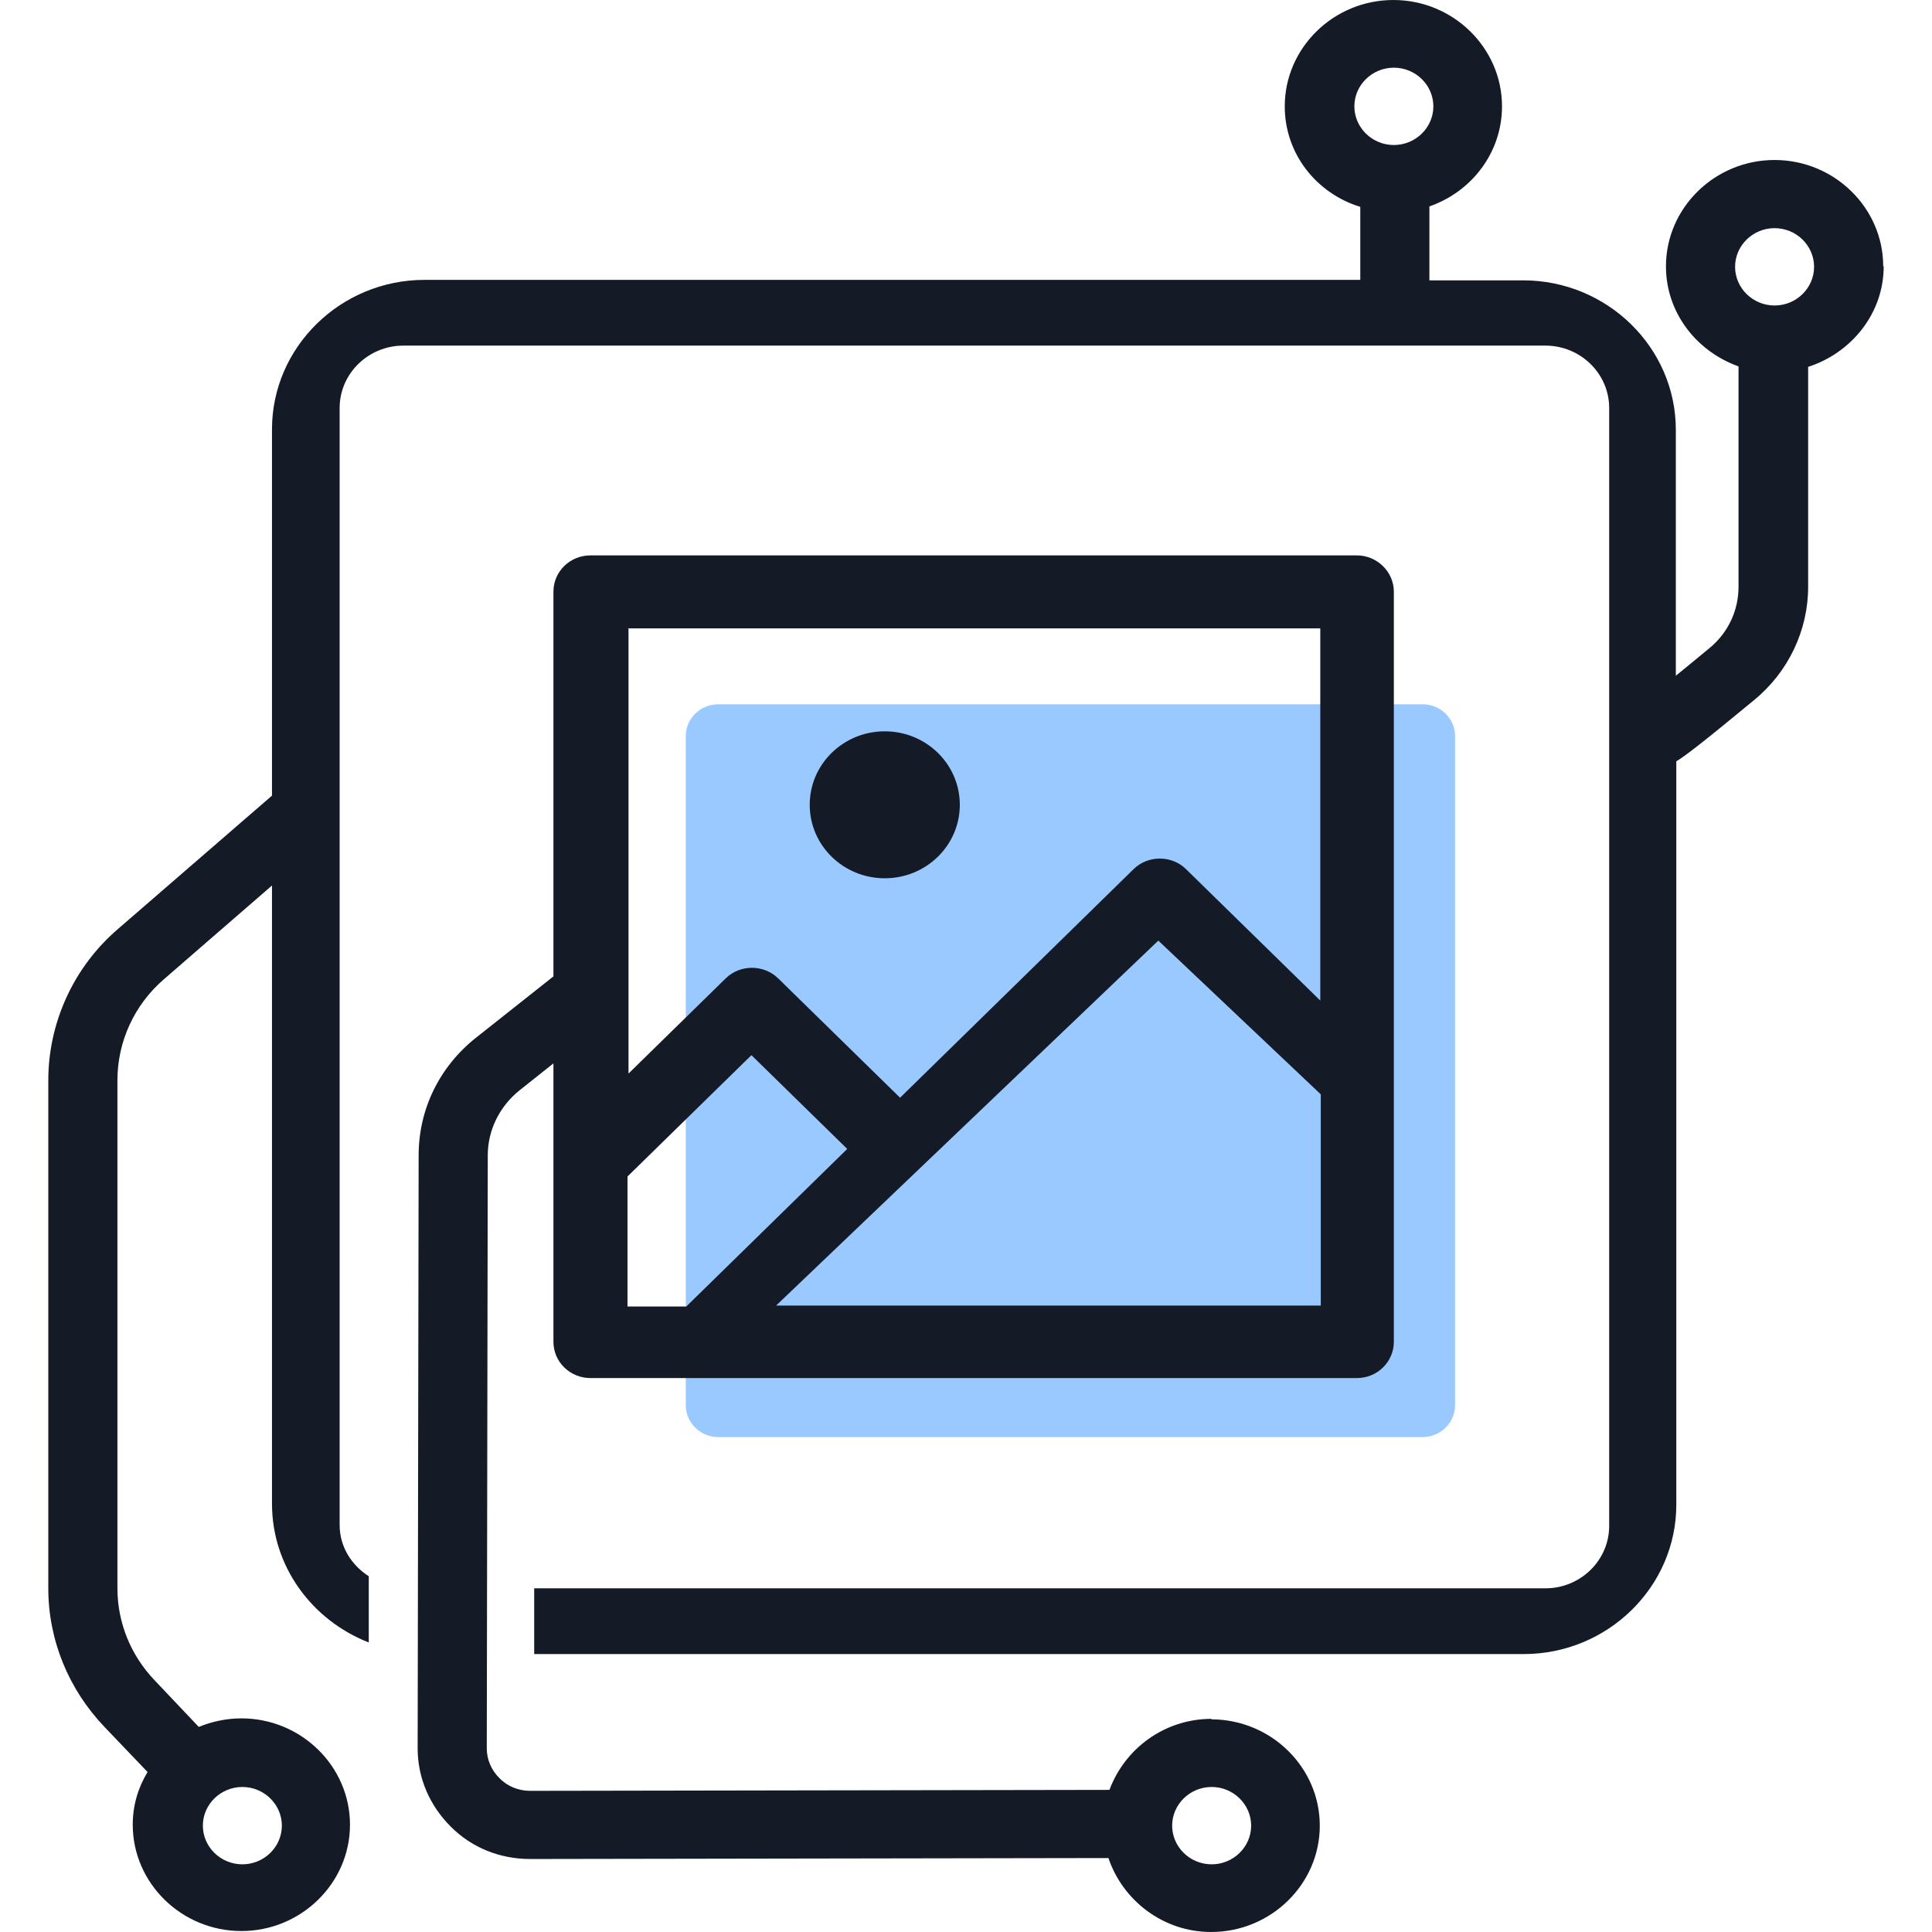
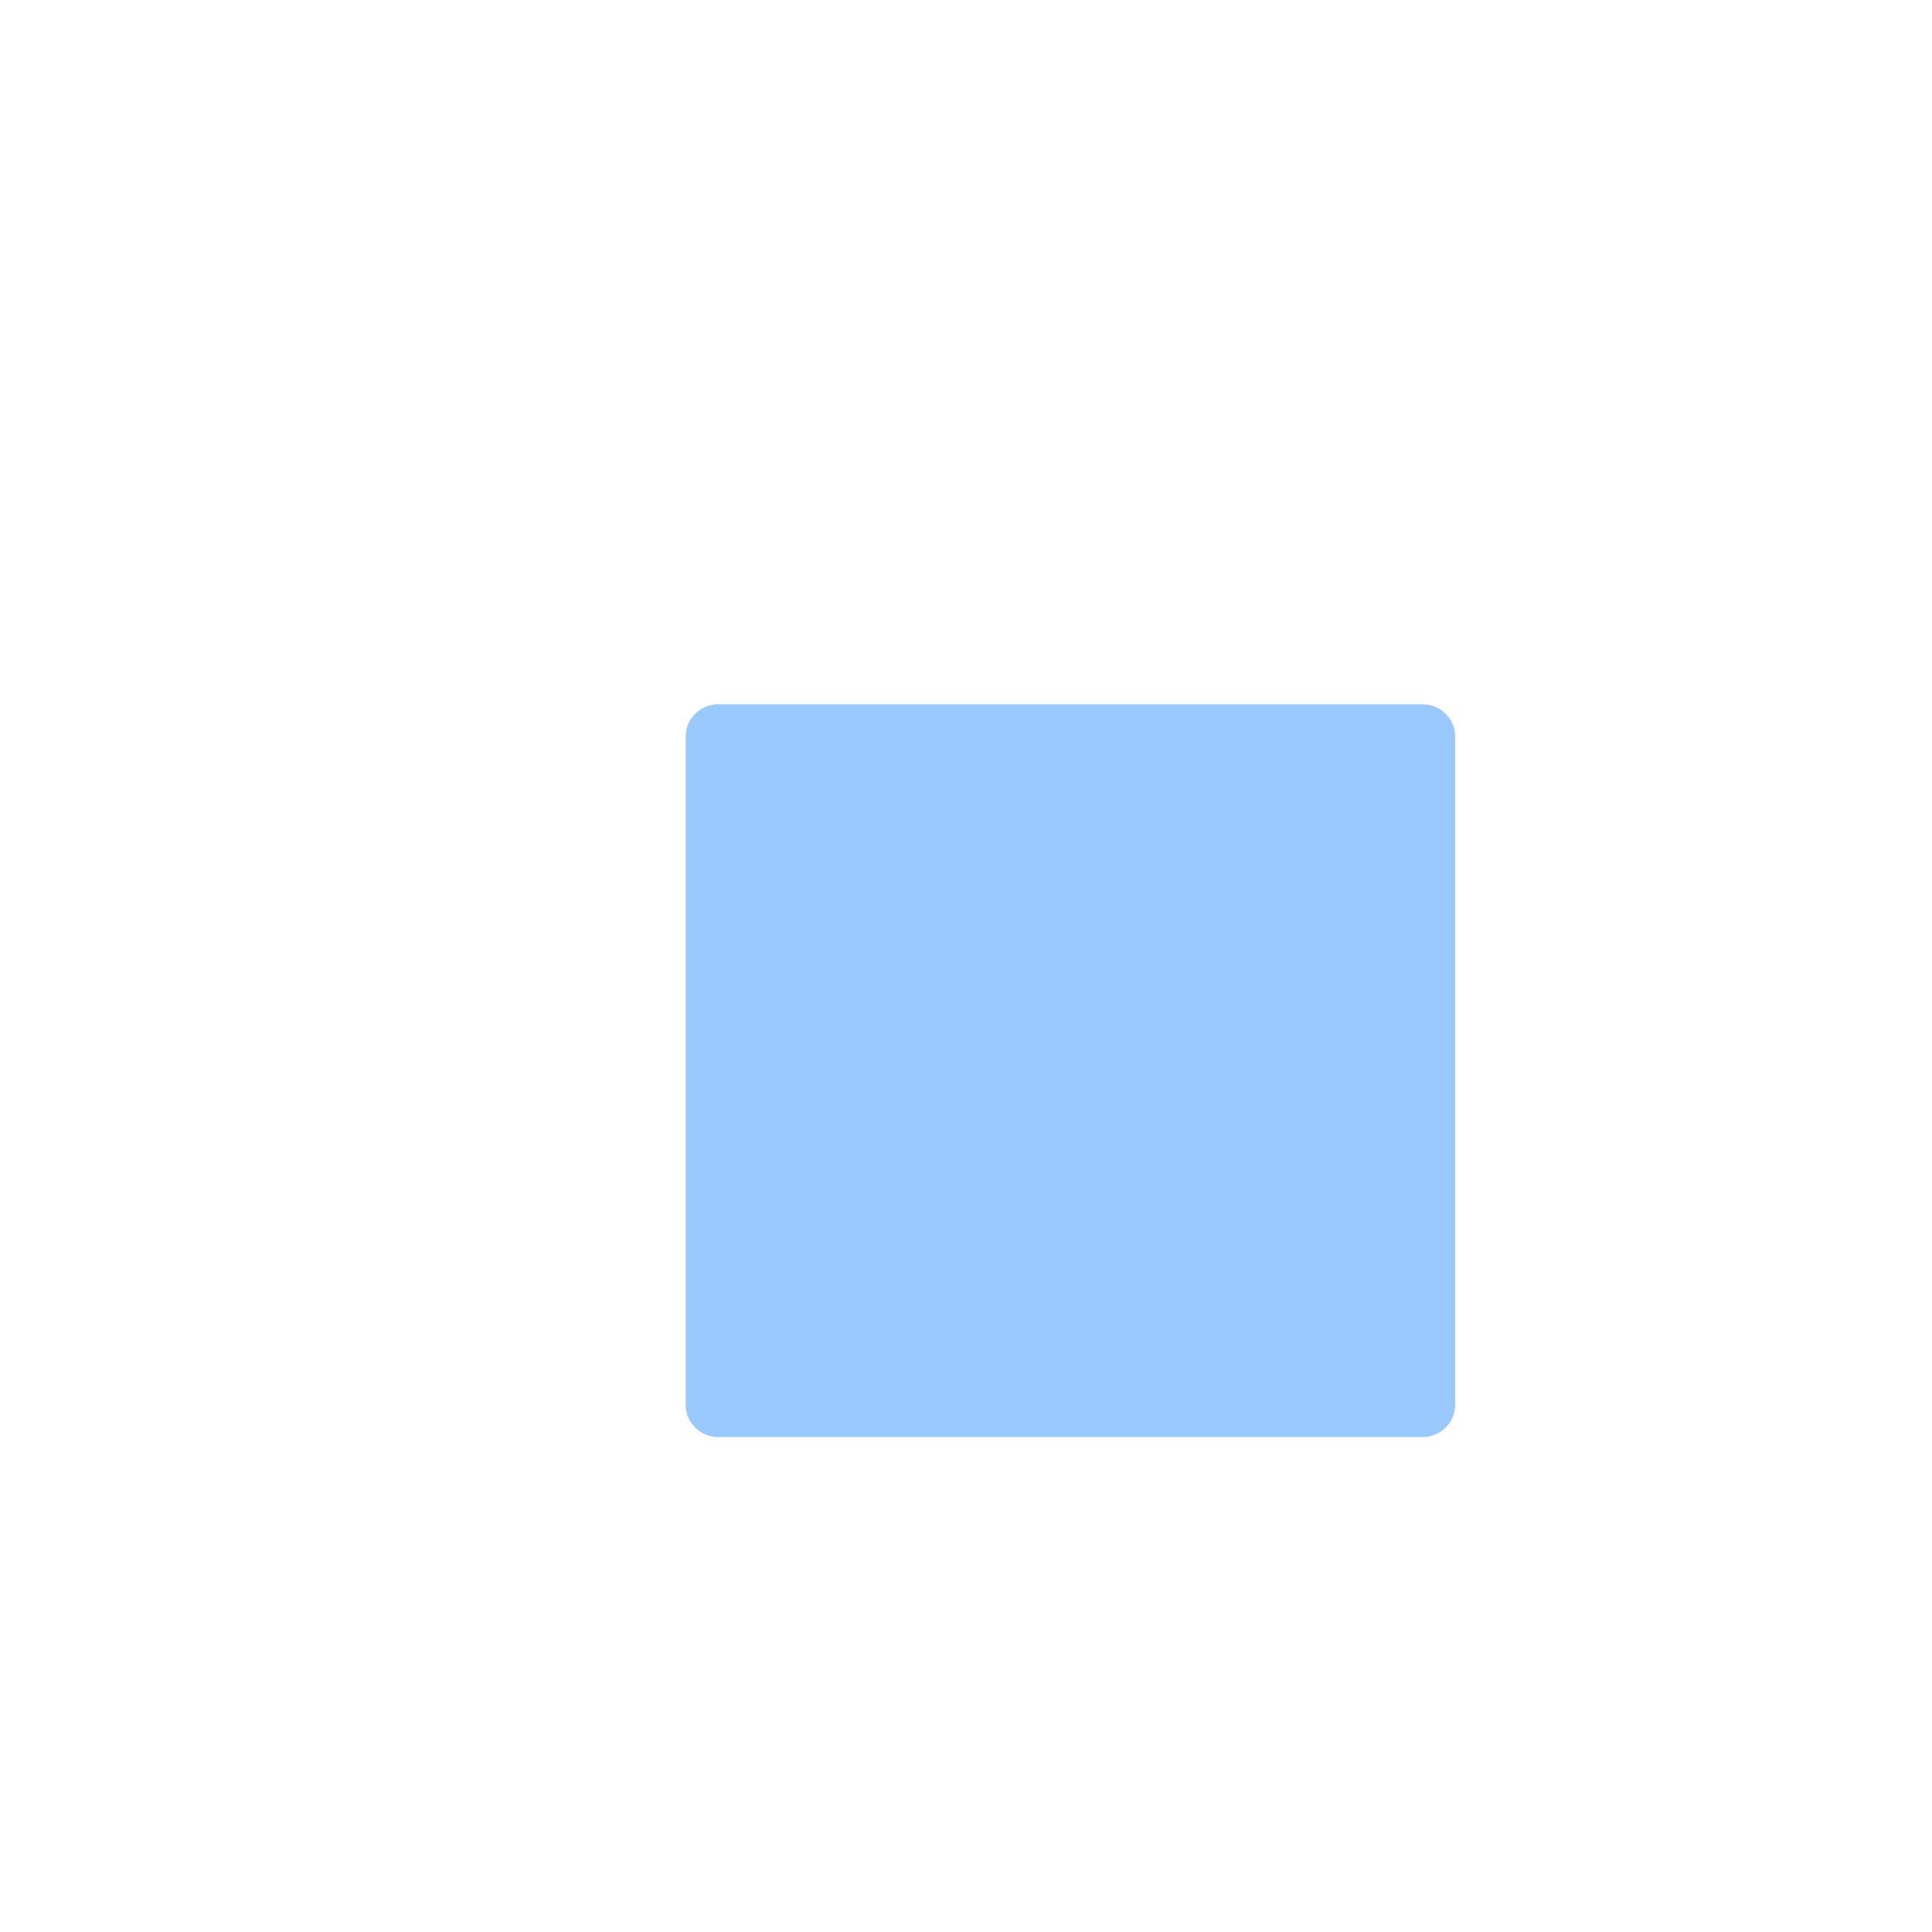
<svg xmlns="http://www.w3.org/2000/svg" width="64" height="64" viewBox="0 0 64 64" fill="none">
  <path opacity="0.4" d="M47.122 23.33H23.797C23.201 23.33 22.717 23.803 22.717 24.386V46.547C22.717 47.131 23.201 47.604 23.797 47.604H47.122C47.719 47.604 48.202 47.131 48.202 46.547V24.386C48.202 23.803 47.719 23.33 47.122 23.33Z" fill="#0079FF" />
-   <path d="M29.309 29.094C30.683 29.094 31.795 28.005 31.795 26.66C31.795 25.315 30.683 24.226 29.309 24.226C27.935 24.226 26.823 25.315 26.823 26.66C26.823 28.005 27.935 29.094 29.309 29.094Z" fill="#151B26" />
-   <path d="M62.384 8.823C62.384 6.885 60.764 5.3 58.785 5.3C56.806 5.3 55.187 6.885 55.187 8.823C55.187 10.36 56.201 11.641 57.591 12.137V19.439C57.591 20.223 57.248 20.96 56.626 21.472C56.184 21.84 55.825 22.129 55.514 22.385V14.235C55.514 11.513 53.24 9.287 50.459 9.287H47.351V6.837C48.742 6.357 49.756 5.06 49.756 3.523C49.756 1.585 48.137 0 46.157 0C44.178 0 42.559 1.585 42.559 3.523C42.559 5.092 43.606 6.405 45.061 6.853V9.271H14.064C11.284 9.271 9.01 11.497 9.01 14.219V26.356L3.906 30.775C2.434 32.04 1.6 33.881 1.6 35.787V52.615C1.6 54.329 2.271 55.962 3.465 57.211L4.888 58.7C4.577 59.212 4.397 59.805 4.397 60.445C4.397 62.383 6.017 63.968 7.996 63.968C9.975 63.968 11.594 62.383 11.594 60.445C11.594 58.508 9.975 56.923 7.996 56.923C7.489 56.923 6.998 57.035 6.573 57.211H6.589L5.133 55.674C4.332 54.841 3.89 53.752 3.89 52.615V35.787C3.89 34.506 4.446 33.289 5.428 32.44L9.01 29.334V49.813C9.01 51.895 10.335 53.672 12.216 54.409V52.215C11.643 51.847 11.251 51.238 11.251 50.518V13.514C11.251 12.377 12.2 11.449 13.361 11.449H51.195C52.357 11.449 53.306 12.377 53.306 13.514V50.55C53.306 51.687 52.357 52.615 51.195 52.615H17.696V54.793H50.476C53.256 54.793 55.53 52.567 55.53 49.845V25.219C55.775 25.075 56.315 24.674 58.114 23.185C59.243 22.257 59.897 20.88 59.897 19.439V12.153C61.337 11.689 62.4 10.376 62.4 8.823H62.384ZM46.174 2.242C46.893 2.242 47.482 2.818 47.482 3.523C47.482 4.227 46.893 4.804 46.174 4.804C45.454 4.804 44.865 4.227 44.865 3.523C44.865 2.818 45.454 2.242 46.174 2.242ZM8.029 59.196C8.748 59.196 9.337 59.773 9.337 60.477C9.337 61.182 8.748 61.758 8.029 61.758C7.309 61.758 6.72 61.182 6.72 60.477C6.72 59.773 7.309 59.196 8.029 59.196ZM58.785 10.12C58.065 10.12 57.477 9.543 57.477 8.839C57.477 8.134 58.065 7.558 58.785 7.558C59.505 7.558 60.094 8.134 60.094 8.839C60.094 9.543 59.505 10.12 58.785 10.12Z" fill="#151B26" />
-   <path d="M40.138 56.939C38.567 56.939 37.259 57.931 36.752 59.292L17.564 59.324C17.188 59.324 16.812 59.18 16.55 58.908C16.272 58.636 16.125 58.284 16.125 57.915L16.158 38.269C16.158 37.436 16.55 36.651 17.205 36.123L18.333 35.226V44.449C18.333 45.122 18.889 45.65 19.56 45.65H44.947C45.633 45.65 46.173 45.106 46.173 44.449V19.599C46.173 18.942 45.617 18.398 44.947 18.398H19.56C18.873 18.398 18.333 18.942 18.333 19.599V32.344L15.765 34.378C14.555 35.338 13.868 36.748 13.868 38.269L13.835 57.915C13.835 58.892 14.227 59.805 14.931 60.509C15.634 61.214 16.567 61.582 17.564 61.582L36.719 61.55C37.193 62.959 38.534 64 40.121 64C42.1 64 43.72 62.415 43.72 60.477C43.72 58.54 42.1 56.955 40.121 56.955L40.138 56.939ZM43.752 43.248H25.71L38.371 31.159L43.752 36.251V43.248ZM20.803 20.816H43.736V33.145L39.287 28.79C38.812 28.325 38.027 28.325 37.553 28.79L29.816 36.363L25.776 32.408C25.301 31.944 24.516 31.944 24.042 32.408L20.82 35.563V20.831L20.803 20.816ZM20.803 38.957L24.892 34.954L28.066 38.06L22.733 43.28H20.787V38.973L20.803 38.957ZM40.138 61.758C39.418 61.758 38.829 61.182 38.829 60.477C38.829 59.773 39.418 59.196 40.138 59.196C40.857 59.196 41.446 59.773 41.446 60.477C41.446 61.182 40.857 61.758 40.138 61.758Z" fill="#151B26" />
</svg>